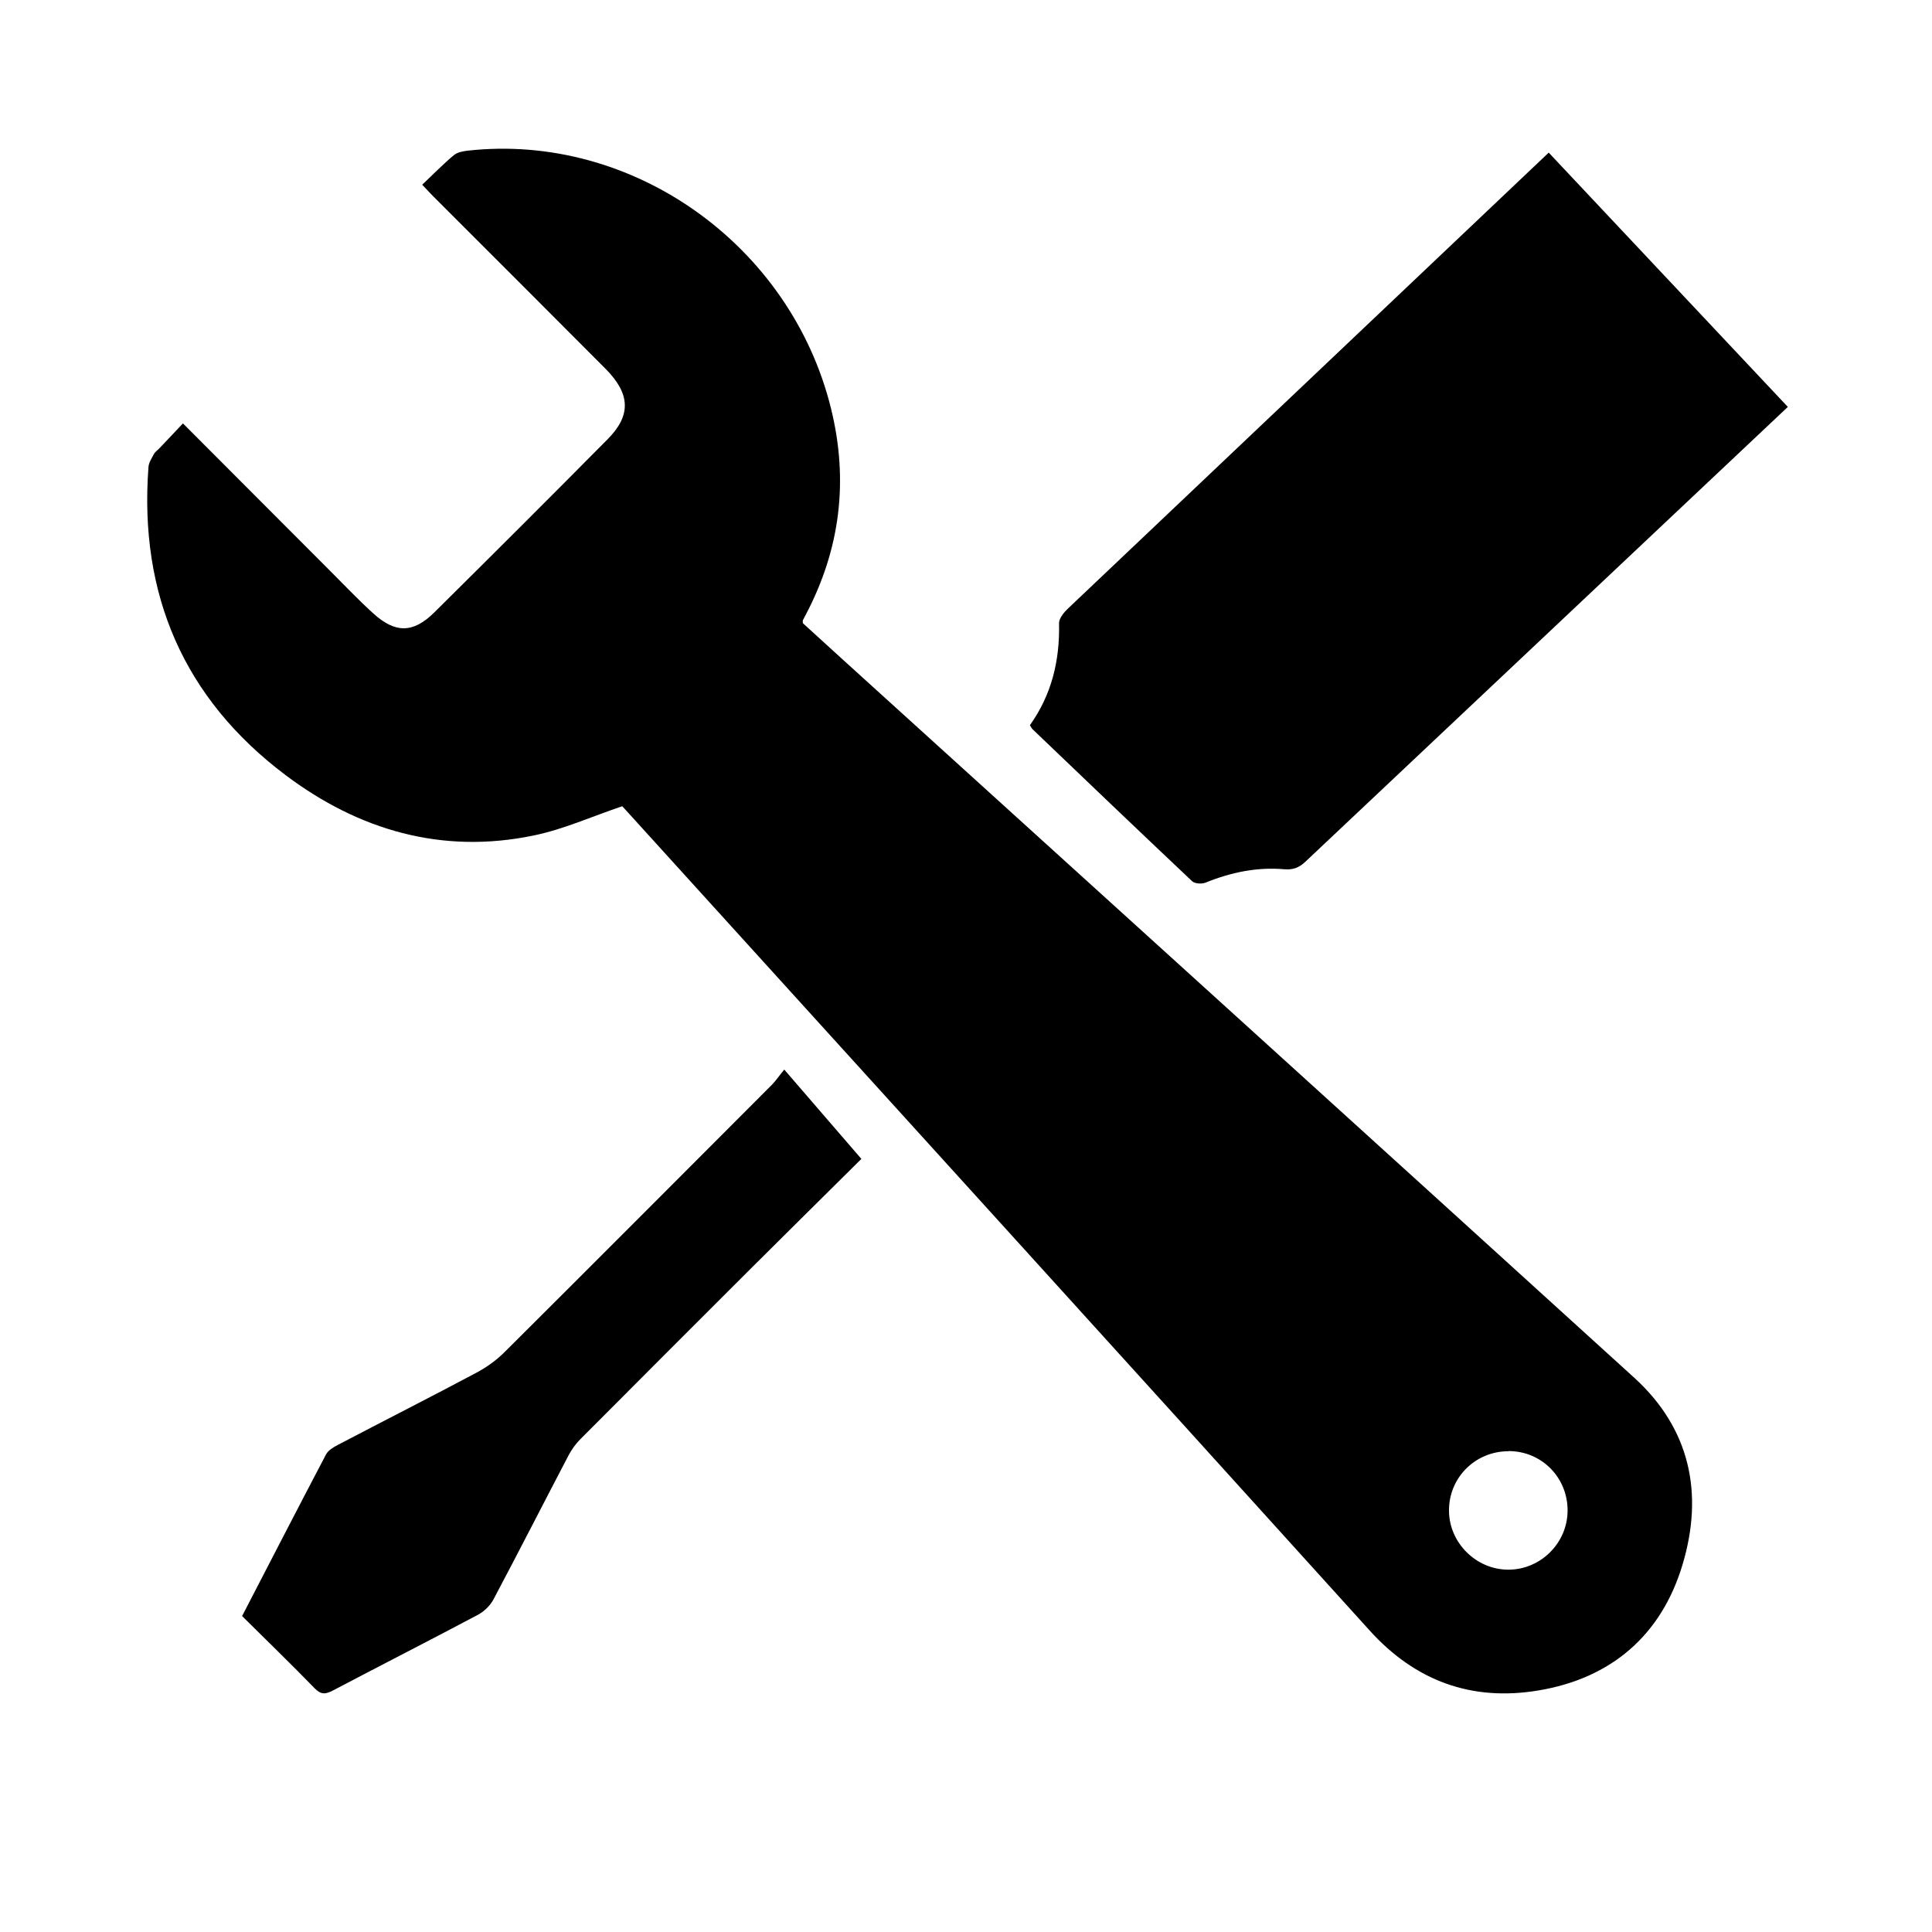
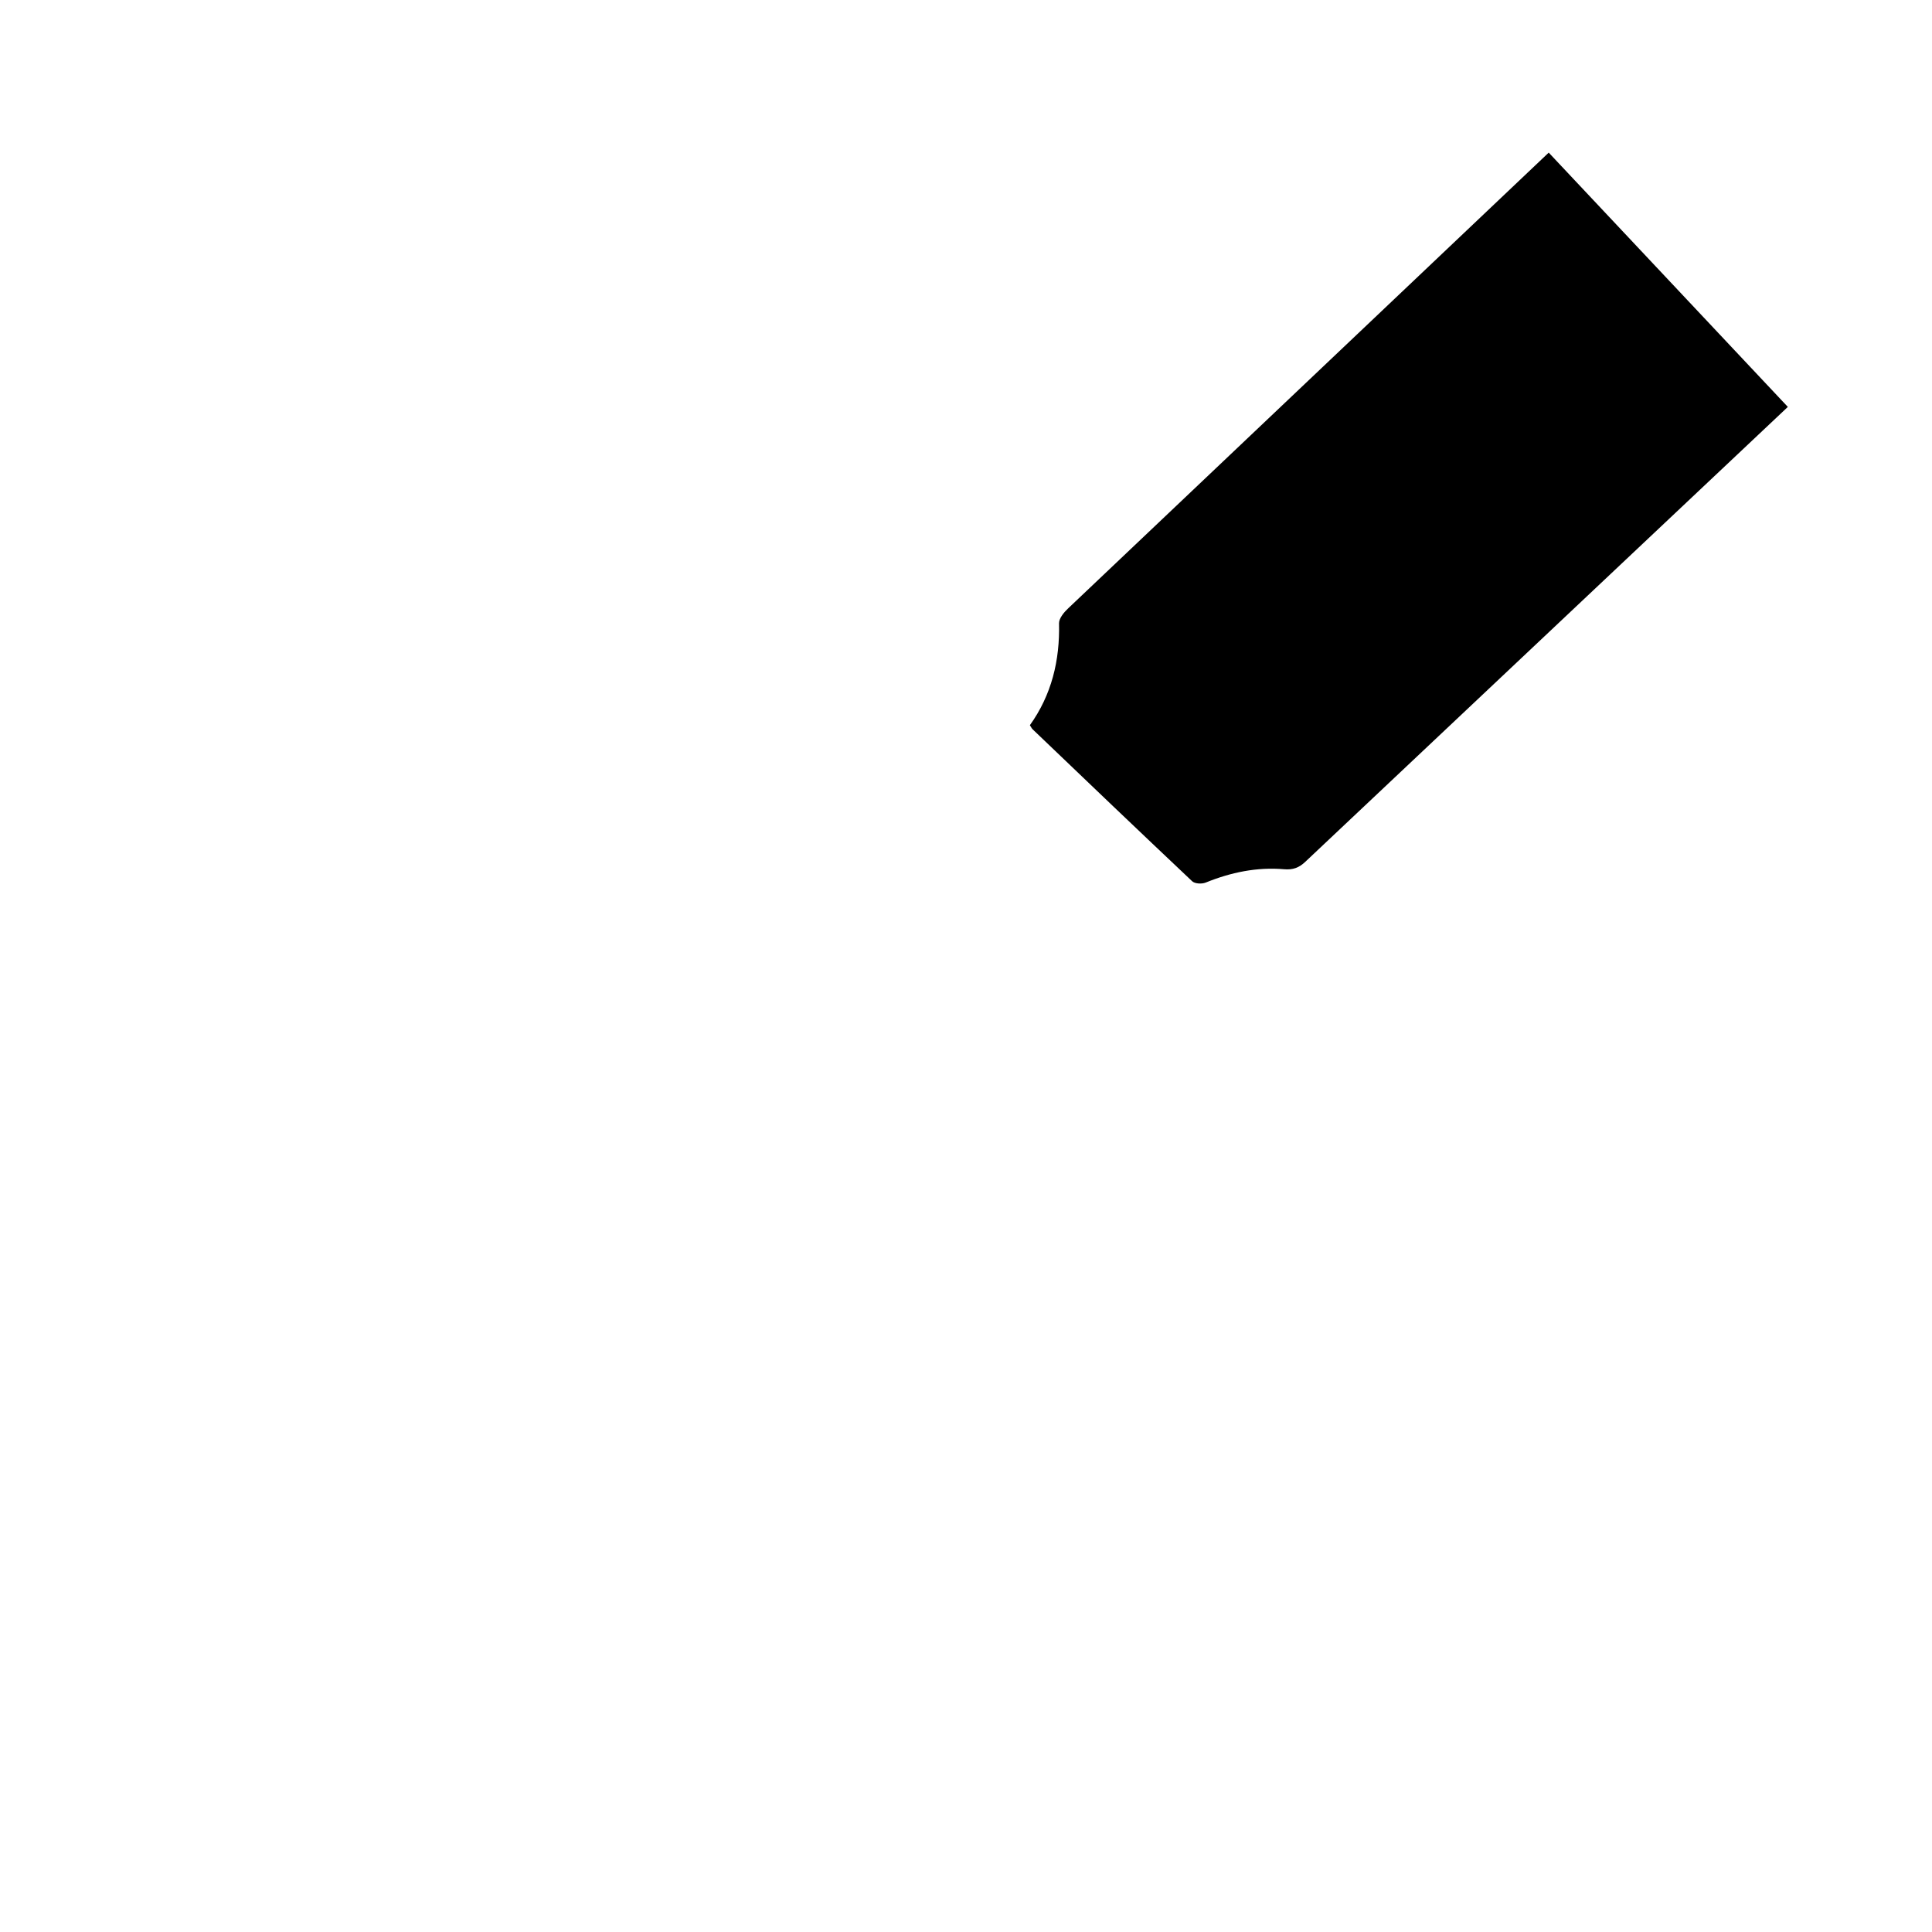
<svg xmlns="http://www.w3.org/2000/svg" id="Calque_1" data-name="Calque 1" viewBox="0 0 130 130">
  <defs>
    <style>
      .cls-1 {
        fill: #000;
        stroke-width: 0px;
      }
    </style>
  </defs>
-   <path class="cls-1" d="M12.33,28.51c3.39,3.4,6.66,6.68,9.94,9.96.94.94,1.85,1.9,2.83,2.79,1.49,1.36,2.69,1.36,4.11-.04,3.92-3.88,7.82-7.77,11.7-11.69,1.57-1.59,1.5-3.04-.16-4.71-3.85-3.87-7.71-7.72-11.56-11.57-.23-.23-.45-.47-.78-.82.73-.69,1.4-1.38,2.13-1.99.23-.19.59-.26.91-.3,11.11-1.24,21.76,6.34,24.47,17.36,1.19,4.84.62,9.44-1.69,13.84-.07.13-.14.27-.21.4-.01.02,0,.06,0,.19.83.76,1.72,1.57,2.6,2.37,17.78,16.13,35.58,32.25,53.34,48.4,3.78,3.44,4.68,7.81,3.26,12.56-1.42,4.77-4.81,7.68-9.72,8.49-4.46.74-8.26-.62-11.36-4.06-16.59-18.35-33.22-36.65-49.84-54.97-.18-.2-.36-.4-.43-.47-2.05.69-3.96,1.56-5.97,1.97-6.16,1.28-11.76-.36-16.68-4.06-6.86-5.16-9.87-12.17-9.23-20.73.02-.3.22-.6.37-.88.08-.15.25-.26.37-.39.5-.52.99-1.05,1.58-1.67ZM101.5,97.65c-2.23,0-4.02,1.78-4,4.01.01,2.15,1.83,3.96,3.99,3.96,2.17,0,3.97-1.78,3.99-3.95.02-2.24-1.74-4.03-3.97-4.03Z" />
  <path class="cls-1" d="M69.29,48.81c1.47-2.05,2.03-4.36,1.97-6.88,0-.33.34-.74.62-1l32.33-30.66,16.09,17.11-32.46,30.6c-.43.41-.84.56-1.43.51-1.83-.16-3.59.21-5.29.9-.26.1-.73.08-.91-.1-3.59-3.39-7.16-6.8-10.73-10.22-.06-.06-.1-.15-.18-.27Z" />
-   <path class="cls-1" d="M52.78,71.98c1.81,2.1,3.46,4.01,5.18,6-2.5,2.48-4.96,4.91-7.41,7.35-3.84,3.83-7.67,7.67-11.5,11.51-.31.31-.58.69-.79,1.08-1.69,3.23-3.34,6.47-5.05,9.69-.22.42-.62.81-1.04,1.04-3.24,1.72-6.52,3.39-9.77,5.1-.5.26-.8.29-1.23-.15-1.59-1.64-3.24-3.23-4.88-4.86,1.9-3.67,3.76-7.28,5.65-10.88.15-.28.51-.49.82-.65,3.09-1.62,6.21-3.2,9.29-4.84.7-.37,1.38-.86,1.94-1.43,6-5.97,11.98-11.97,17.96-17.96.27-.28.49-.61.82-1.01Z" />
</svg>